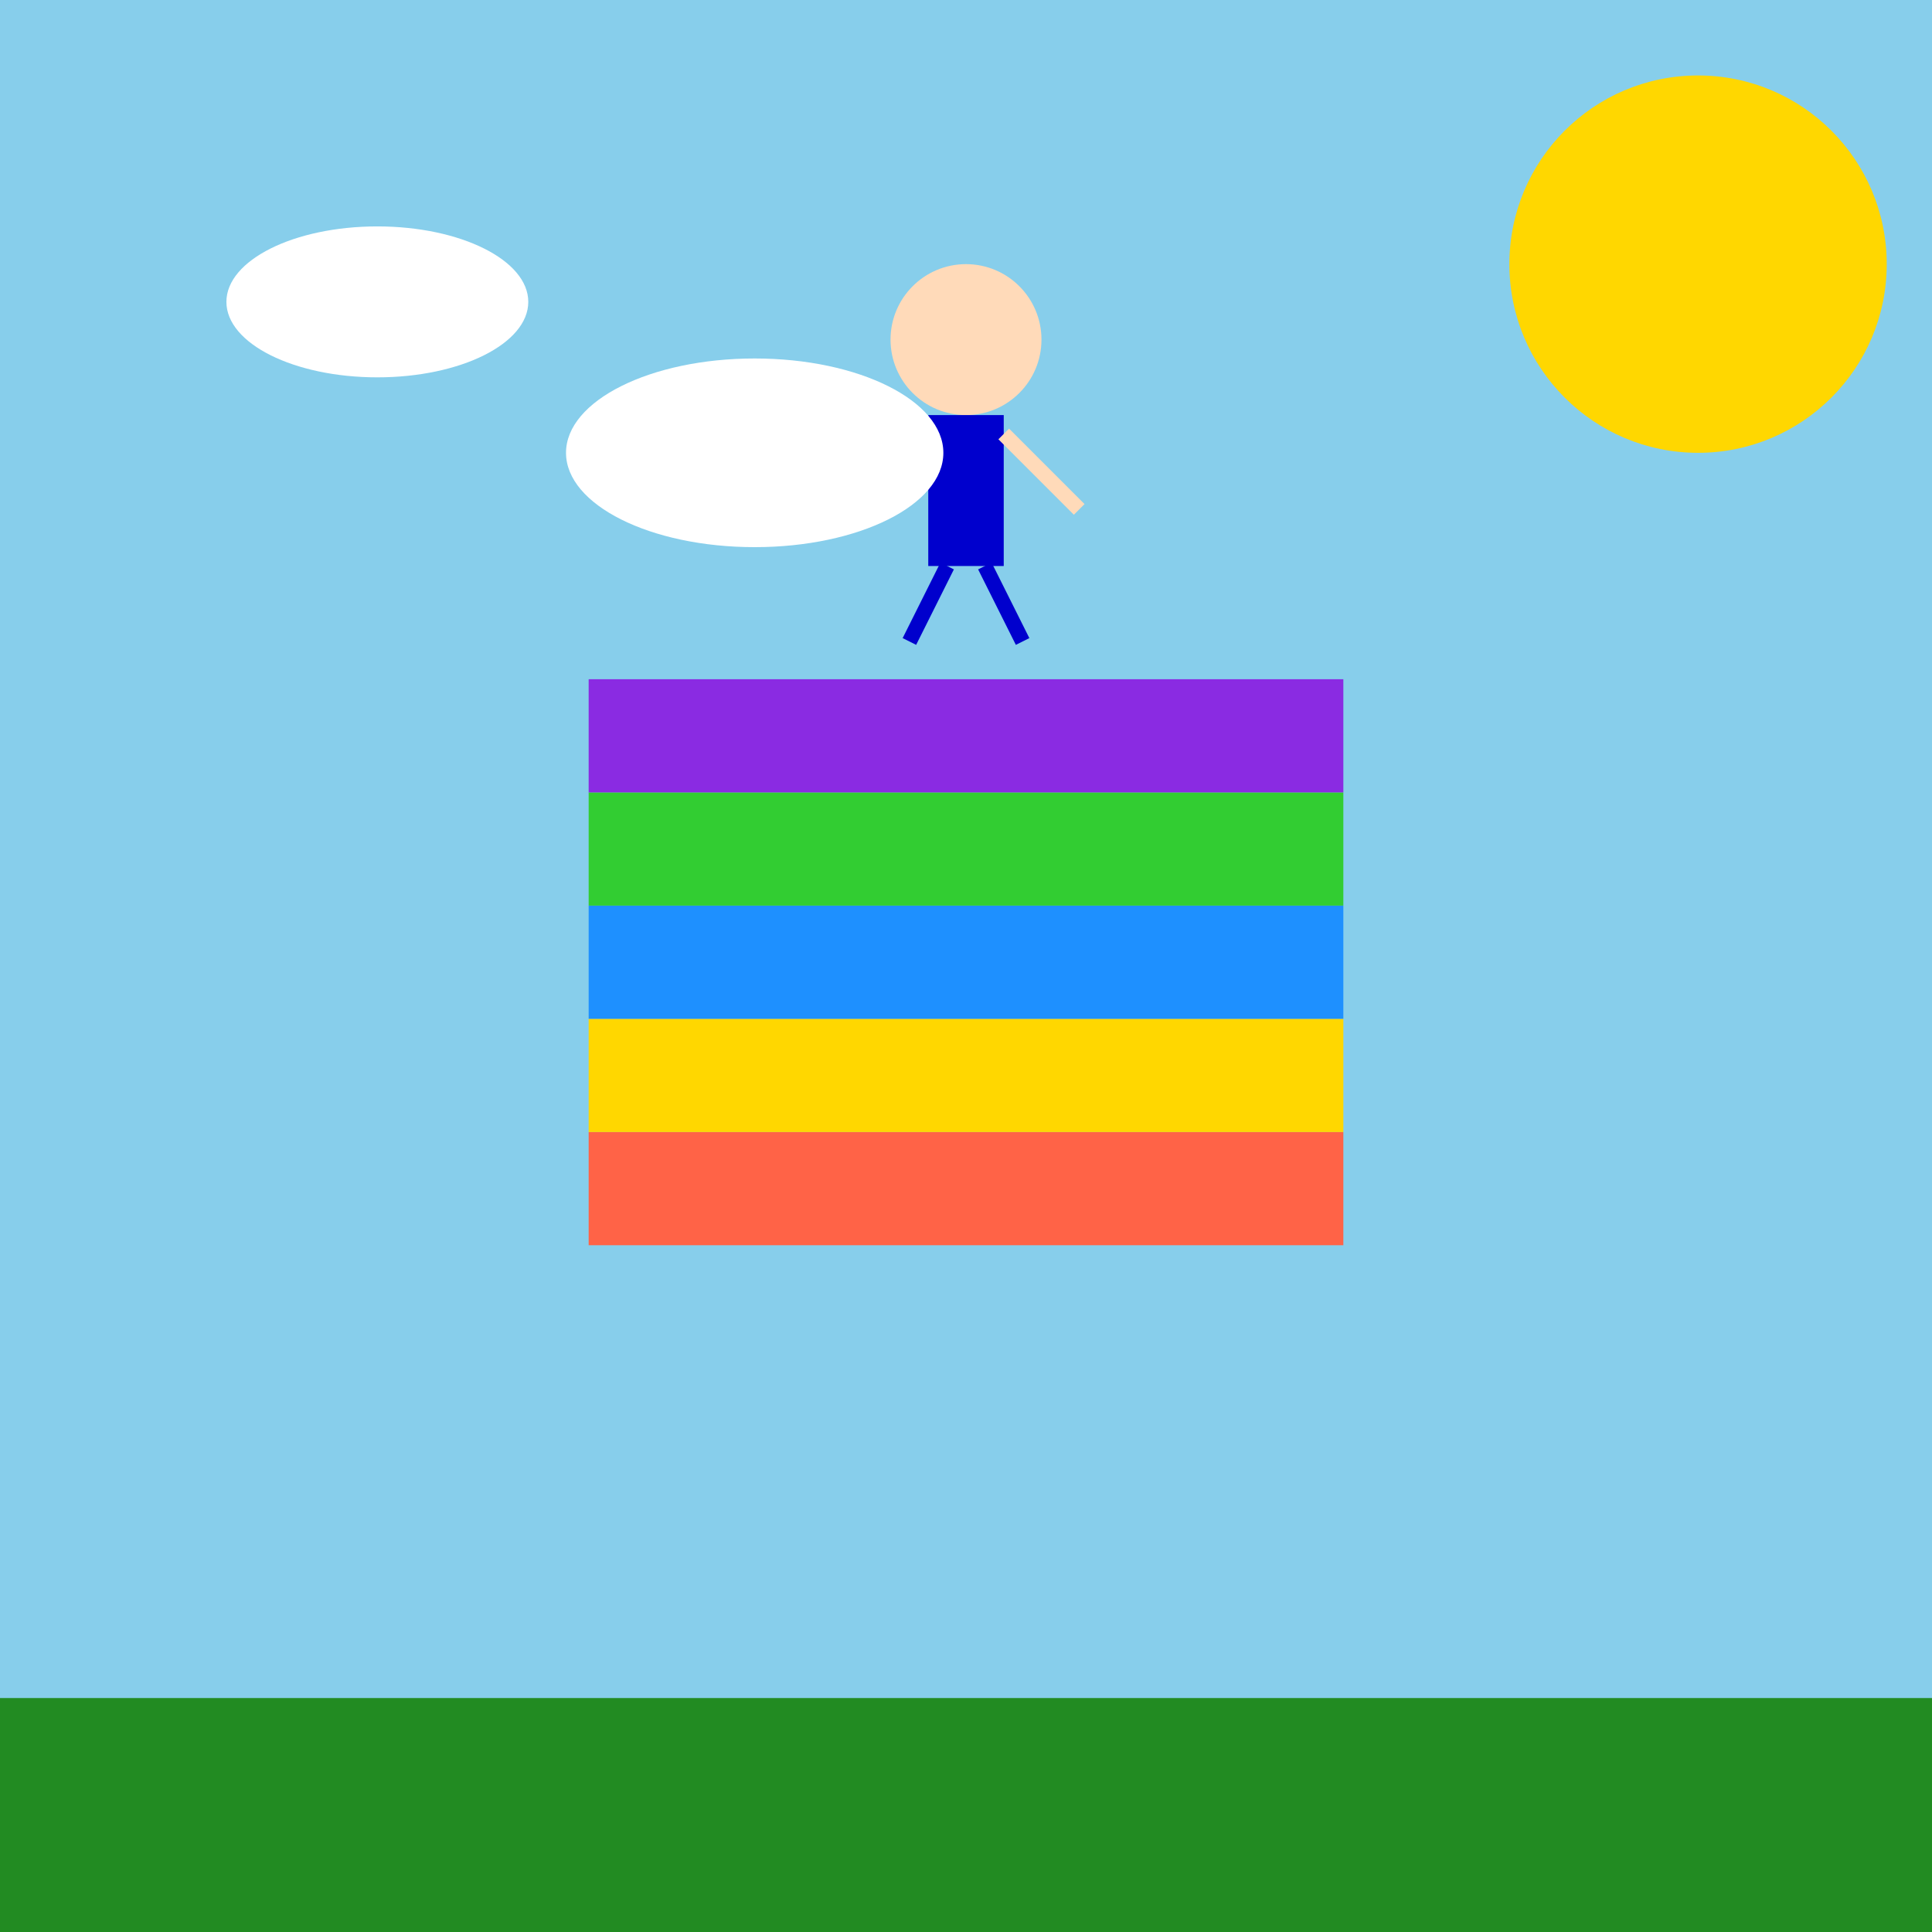
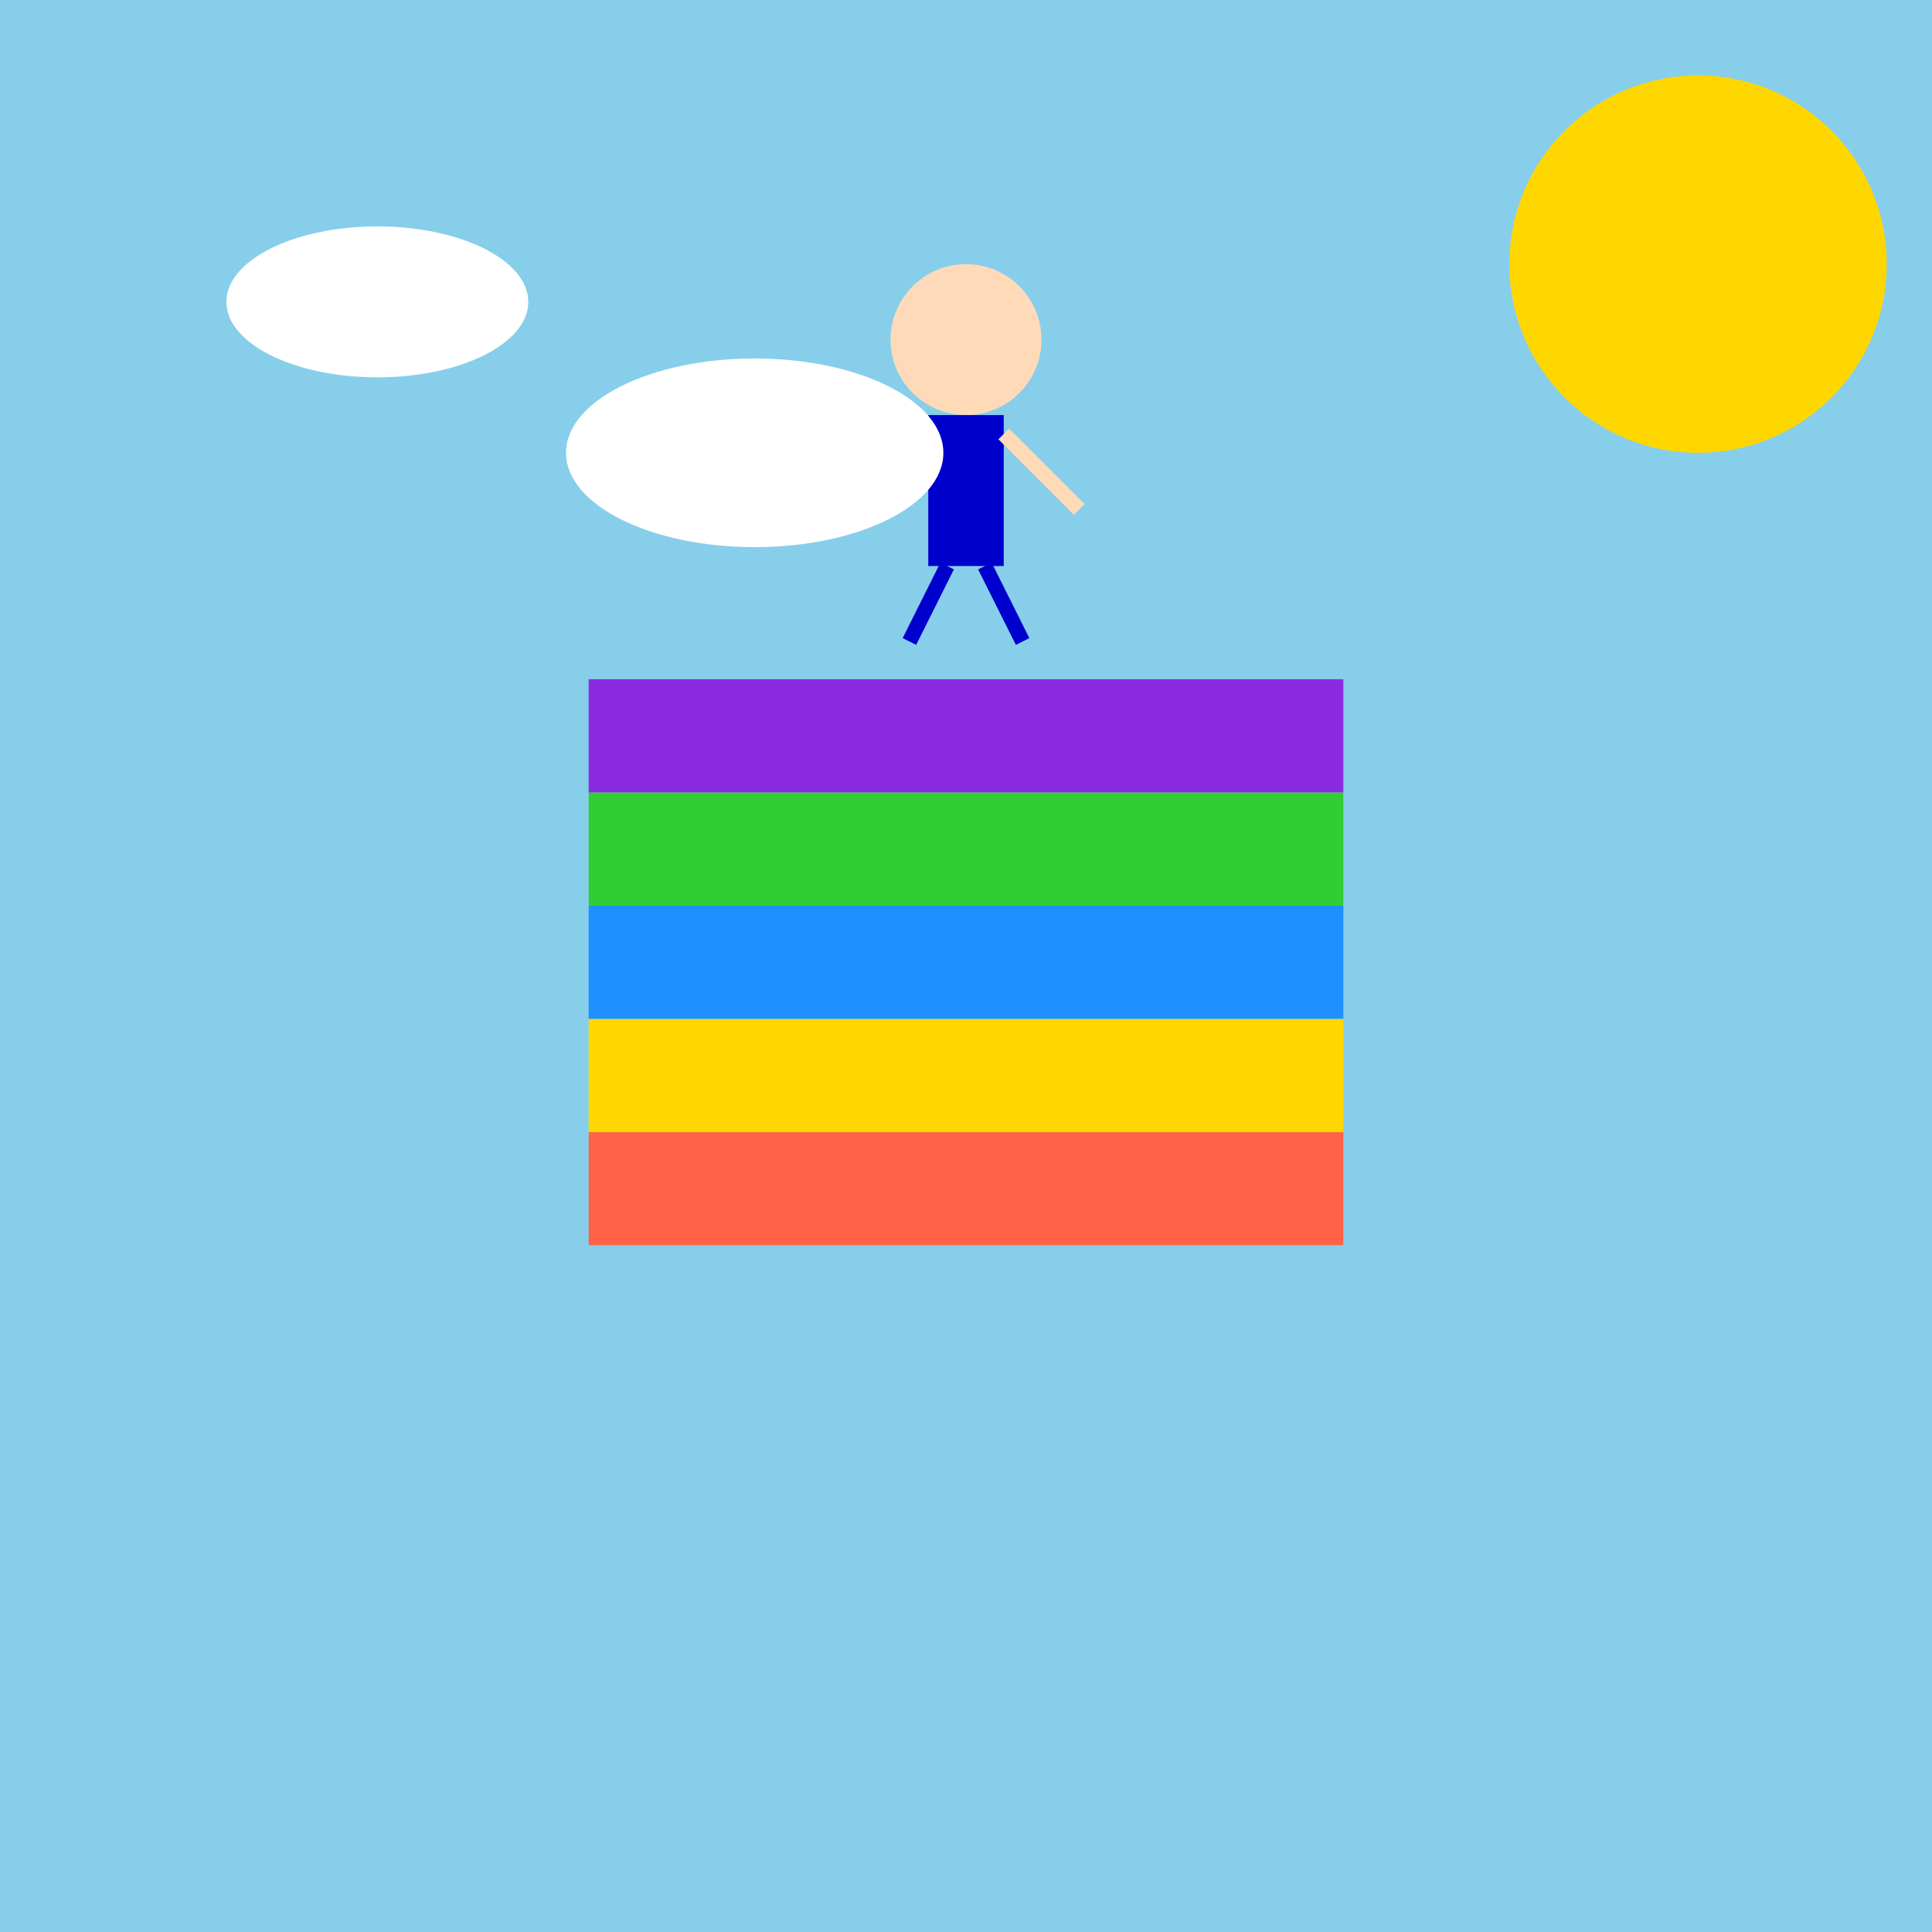
<svg xmlns="http://www.w3.org/2000/svg" viewBox="0 0 512 512">
  <title>Book Ladder Adventure</title>
  <desc>When climbing the literary ladder, every chapter is a step up! 📚🚀</desc>
  <rect id="background" class="background" width="512" height="512" fill="#87CEEB" />
-   <rect id="ground" class="ground" y="450" width="512" height="62" fill="#228B22" />
  <g id="book-stack" class="book-stack">
    <rect id="book1" class="book" x="156" y="300" width="200" height="30" fill="#FF6347">
      <animateTransform attributeName="y" from="300" to="290" dur="5s" repeatCount="indefinite" />
    </rect>
    <rect id="book2" class="book" x="156" y="270" width="200" height="30" fill="#FFD700">
      <animateTransform attributeName="y" from="270" to="260" dur="5s" repeatCount="indefinite" />
    </rect>
    <rect id="book3" class="book" x="156" y="240" width="200" height="30" fill="#1E90FF">
      <animateTransform attributeName="y" from="240" to="230" dur="5s" repeatCount="indefinite" />
    </rect>
    <rect id="book4" class="book" x="156" y="210" width="200" height="30" fill="#32CD32">
      <animateTransform attributeName="y" from="210" to="200" dur="5s" repeatCount="indefinite" />
    </rect>
    <rect id="book5" class="book" x="156" y="180" width="200" height="30" fill="#8A2BE2">
      <animateTransform attributeName="y" from="180" to="170" dur="5s" repeatCount="indefinite" />
    </rect>
  </g>
  <g id="boy" class="boy" transform="translate(256, 150)">
    <circle id="head" class="head" cx="0" cy="-60" r="20" fill="#FFDAB9">
      <animateTransform attributeName="cy" values="-60;-55;-60" dur="5s" repeatCount="indefinite" />
    </circle>
    <rect id="body" class="body" x="-10" y="-40" width="20" height="40" fill="#0000CD">
      <animateTransform attributeName="y" values="-40;-35;-40" dur="5s" repeatCount="indefinite" />
    </rect>
    <line id="left-arm" class="left-arm" x1="-10" y1="-35" x2="-30" y2="-15" stroke="#FFDAB9" stroke-width="4">
      <animateTransform attributeName="x2" values="-30;-25;-30" dur="5s" repeatCount="indefinite" />
      <animateTransform attributeName="y2" values="-15;-10;-15" dur="5s" repeatCount="indefinite" />
    </line>
    <line id="right-arm" class="right-arm" x1="10" y1="-35" x2="30" y2="-15" stroke="#FFDAB9" stroke-width="4">
      <animateTransform attributeName="x2" values="30;25;30" dur="5s" repeatCount="indefinite" />
      <animateTransform attributeName="y2" values="-15;-10;-15" dur="5s" repeatCount="indefinite" />
    </line>
    <line id="left-leg" class="left-leg" x1="-5" y1="0" x2="-15" y2="20" stroke="#0000CD" stroke-width="4">
      <animateTransform attributeName="x2" values="-15;-10;-15" dur="5s" repeatCount="indefinite" />
      <animateTransform attributeName="y2" values="20;25;20" dur="5s" repeatCount="indefinite" />
    </line>
    <line id="right-leg" class="right-leg" x1="5" y1="0" x2="15" y2="20" stroke="#0000CD" stroke-width="4">
      <animateTransform attributeName="x2" values="15;10;15" dur="5s" repeatCount="indefinite" />
      <animateTransform attributeName="y2" values="20;25;20" dur="5s" repeatCount="indefinite" />
    </line>
  </g>
  <circle id="sun" class="sun" cx="450" cy="70" r="50" fill="#FFD700">
    <animateTransform attributeName="cx" values="450;460;450" dur="5s" repeatCount="indefinite" />
    <animateTransform attributeName="cy" values="70;60;70" dur="5s" repeatCount="indefinite" />
  </circle>
  <g id="clouds" class="clouds">
    <ellipse id="cloud1" class="cloud" cx="100" cy="80" rx="40" ry="20" fill="#FFFFFF">
      <animateTransform attributeName="cx" values="100;110;100" dur="5s" repeatCount="indefinite" />
    </ellipse>
    <ellipse id="cloud2" class="cloud" cx="200" cy="120" rx="50" ry="25" fill="#FFFFFF">
      <animateTransform attributeName="cx" values="200;210;200" dur="5s" repeatCount="indefinite" />
    </ellipse>
  </g>
</svg>